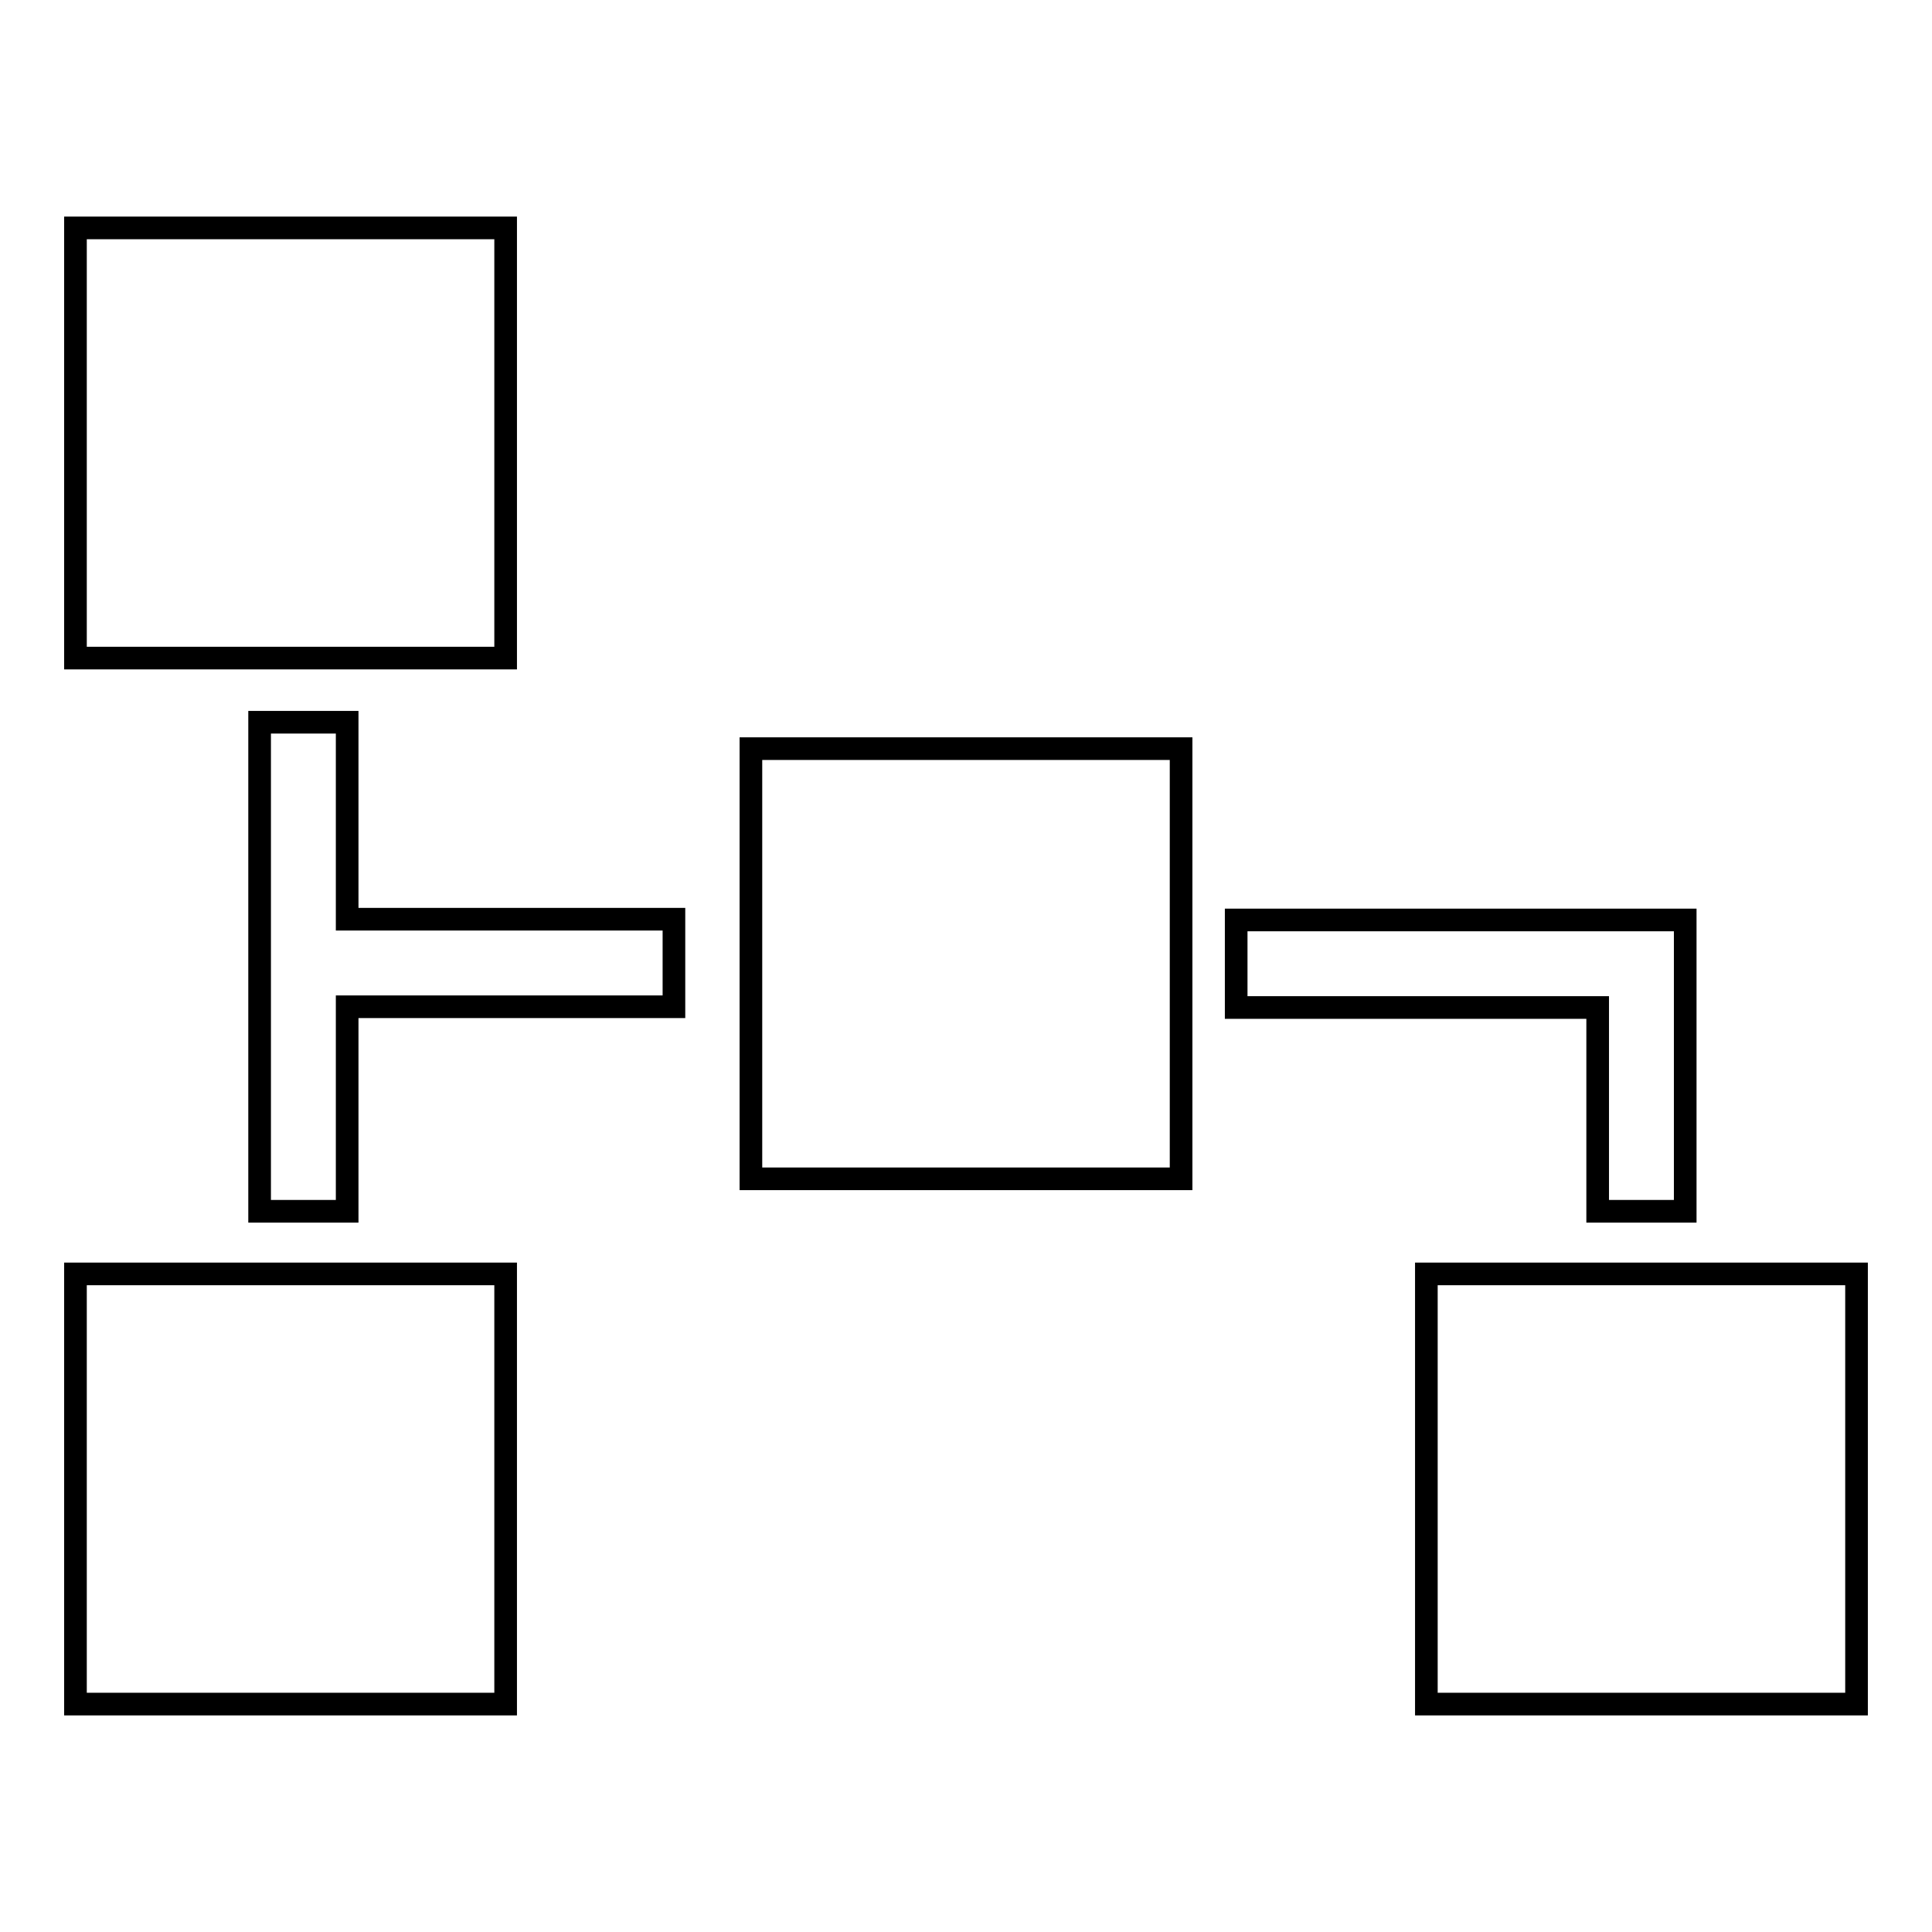
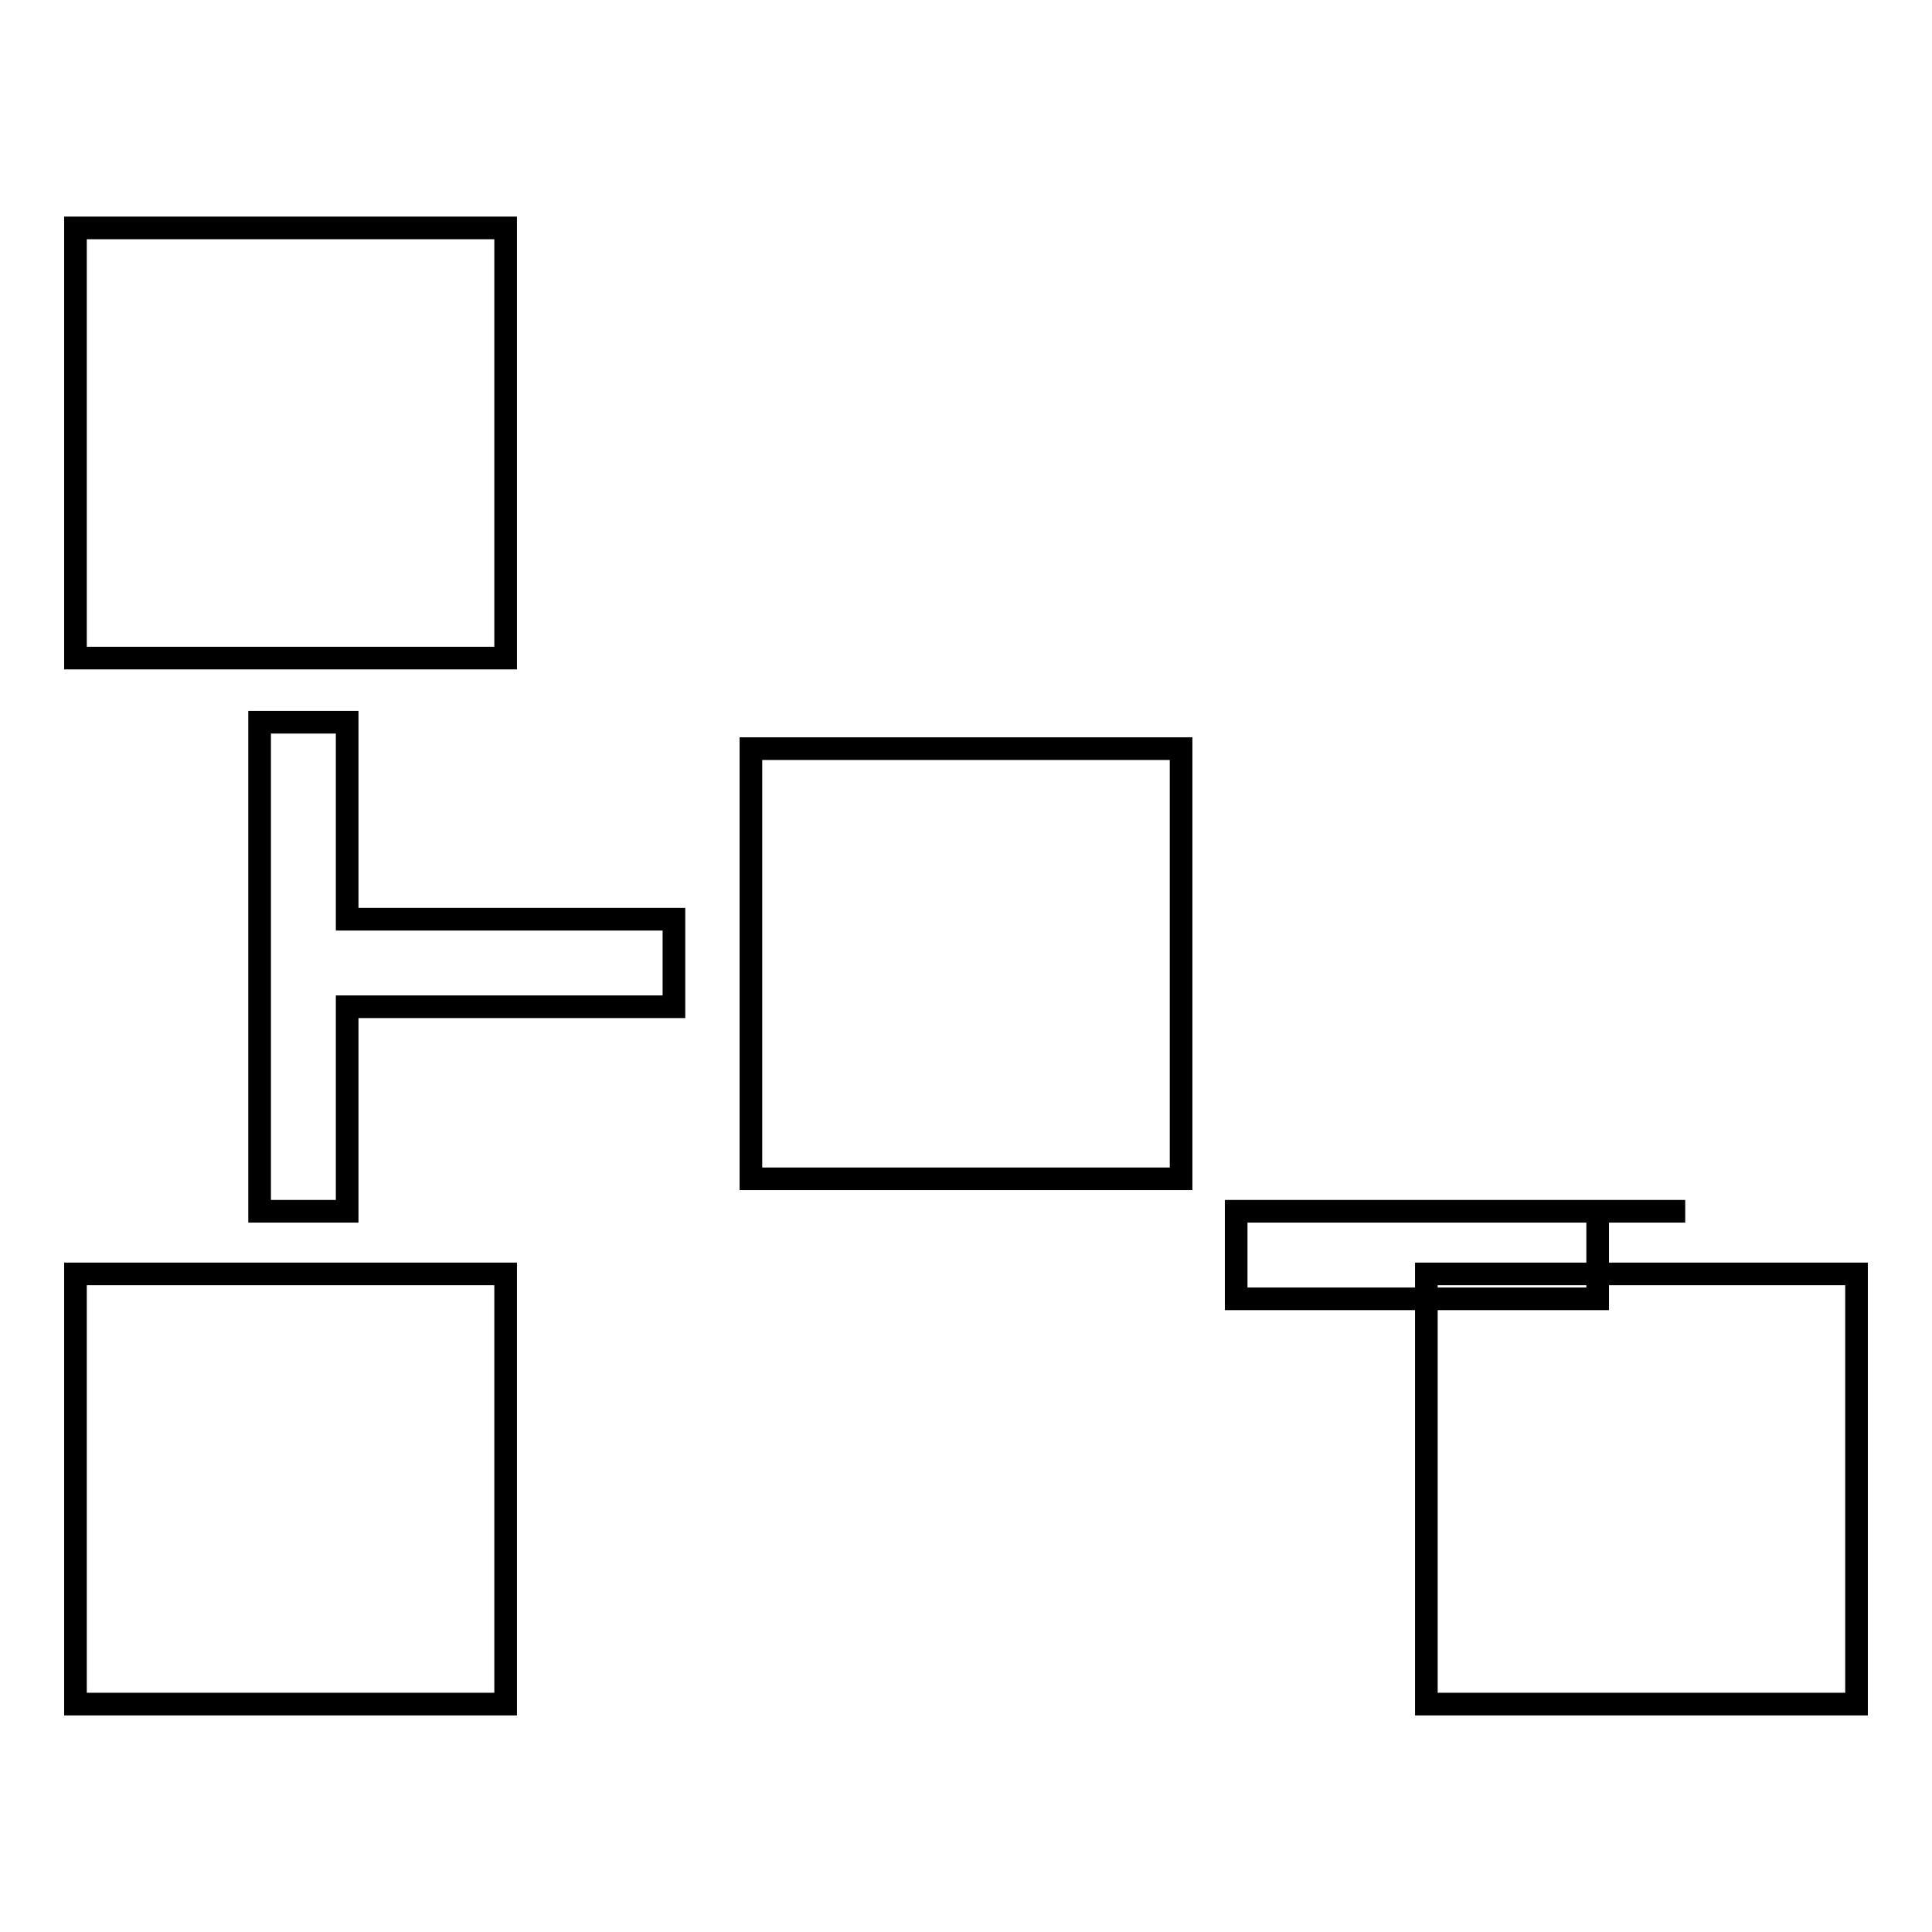
<svg xmlns="http://www.w3.org/2000/svg" version="1.1" x="0px" y="0px" viewBox="0 0 256 256" enable-background="new 0 0 256 256" xml:space="preserve">
  <g>
    <g>
      <g>
-         <path stroke-width="3" fill-opacity="0" stroke="#000000" d="M67,87.2H10v-57h57V87.2z M10,225.8h57v-57H10V225.8z M189,225.8h57v-57h-57V225.8z M99.5,156.2h57v-57h-57V156.2z M46,95.7H34.4v64.8H46v-27.1h43.3v-11.6H46V95.7z M211.7,160.5h11.6v-38.6h-5.8v0h-53.7v11.6h47.9V160.5z" />
+         <path stroke-width="3" fill-opacity="0" stroke="#000000" d="M67,87.2H10v-57h57V87.2z M10,225.8h57v-57H10V225.8z M189,225.8h57v-57h-57V225.8z M99.5,156.2h57v-57h-57V156.2z M46,95.7H34.4v64.8H46v-27.1h43.3v-11.6H46V95.7z M211.7,160.5h11.6h-5.8v0h-53.7v11.6h47.9V160.5z" />
      </g>
      <g />
      <g />
      <g />
      <g />
      <g />
      <g />
      <g />
      <g />
      <g />
      <g />
      <g />
      <g />
      <g />
      <g />
      <g />
    </g>
  </g>
</svg>